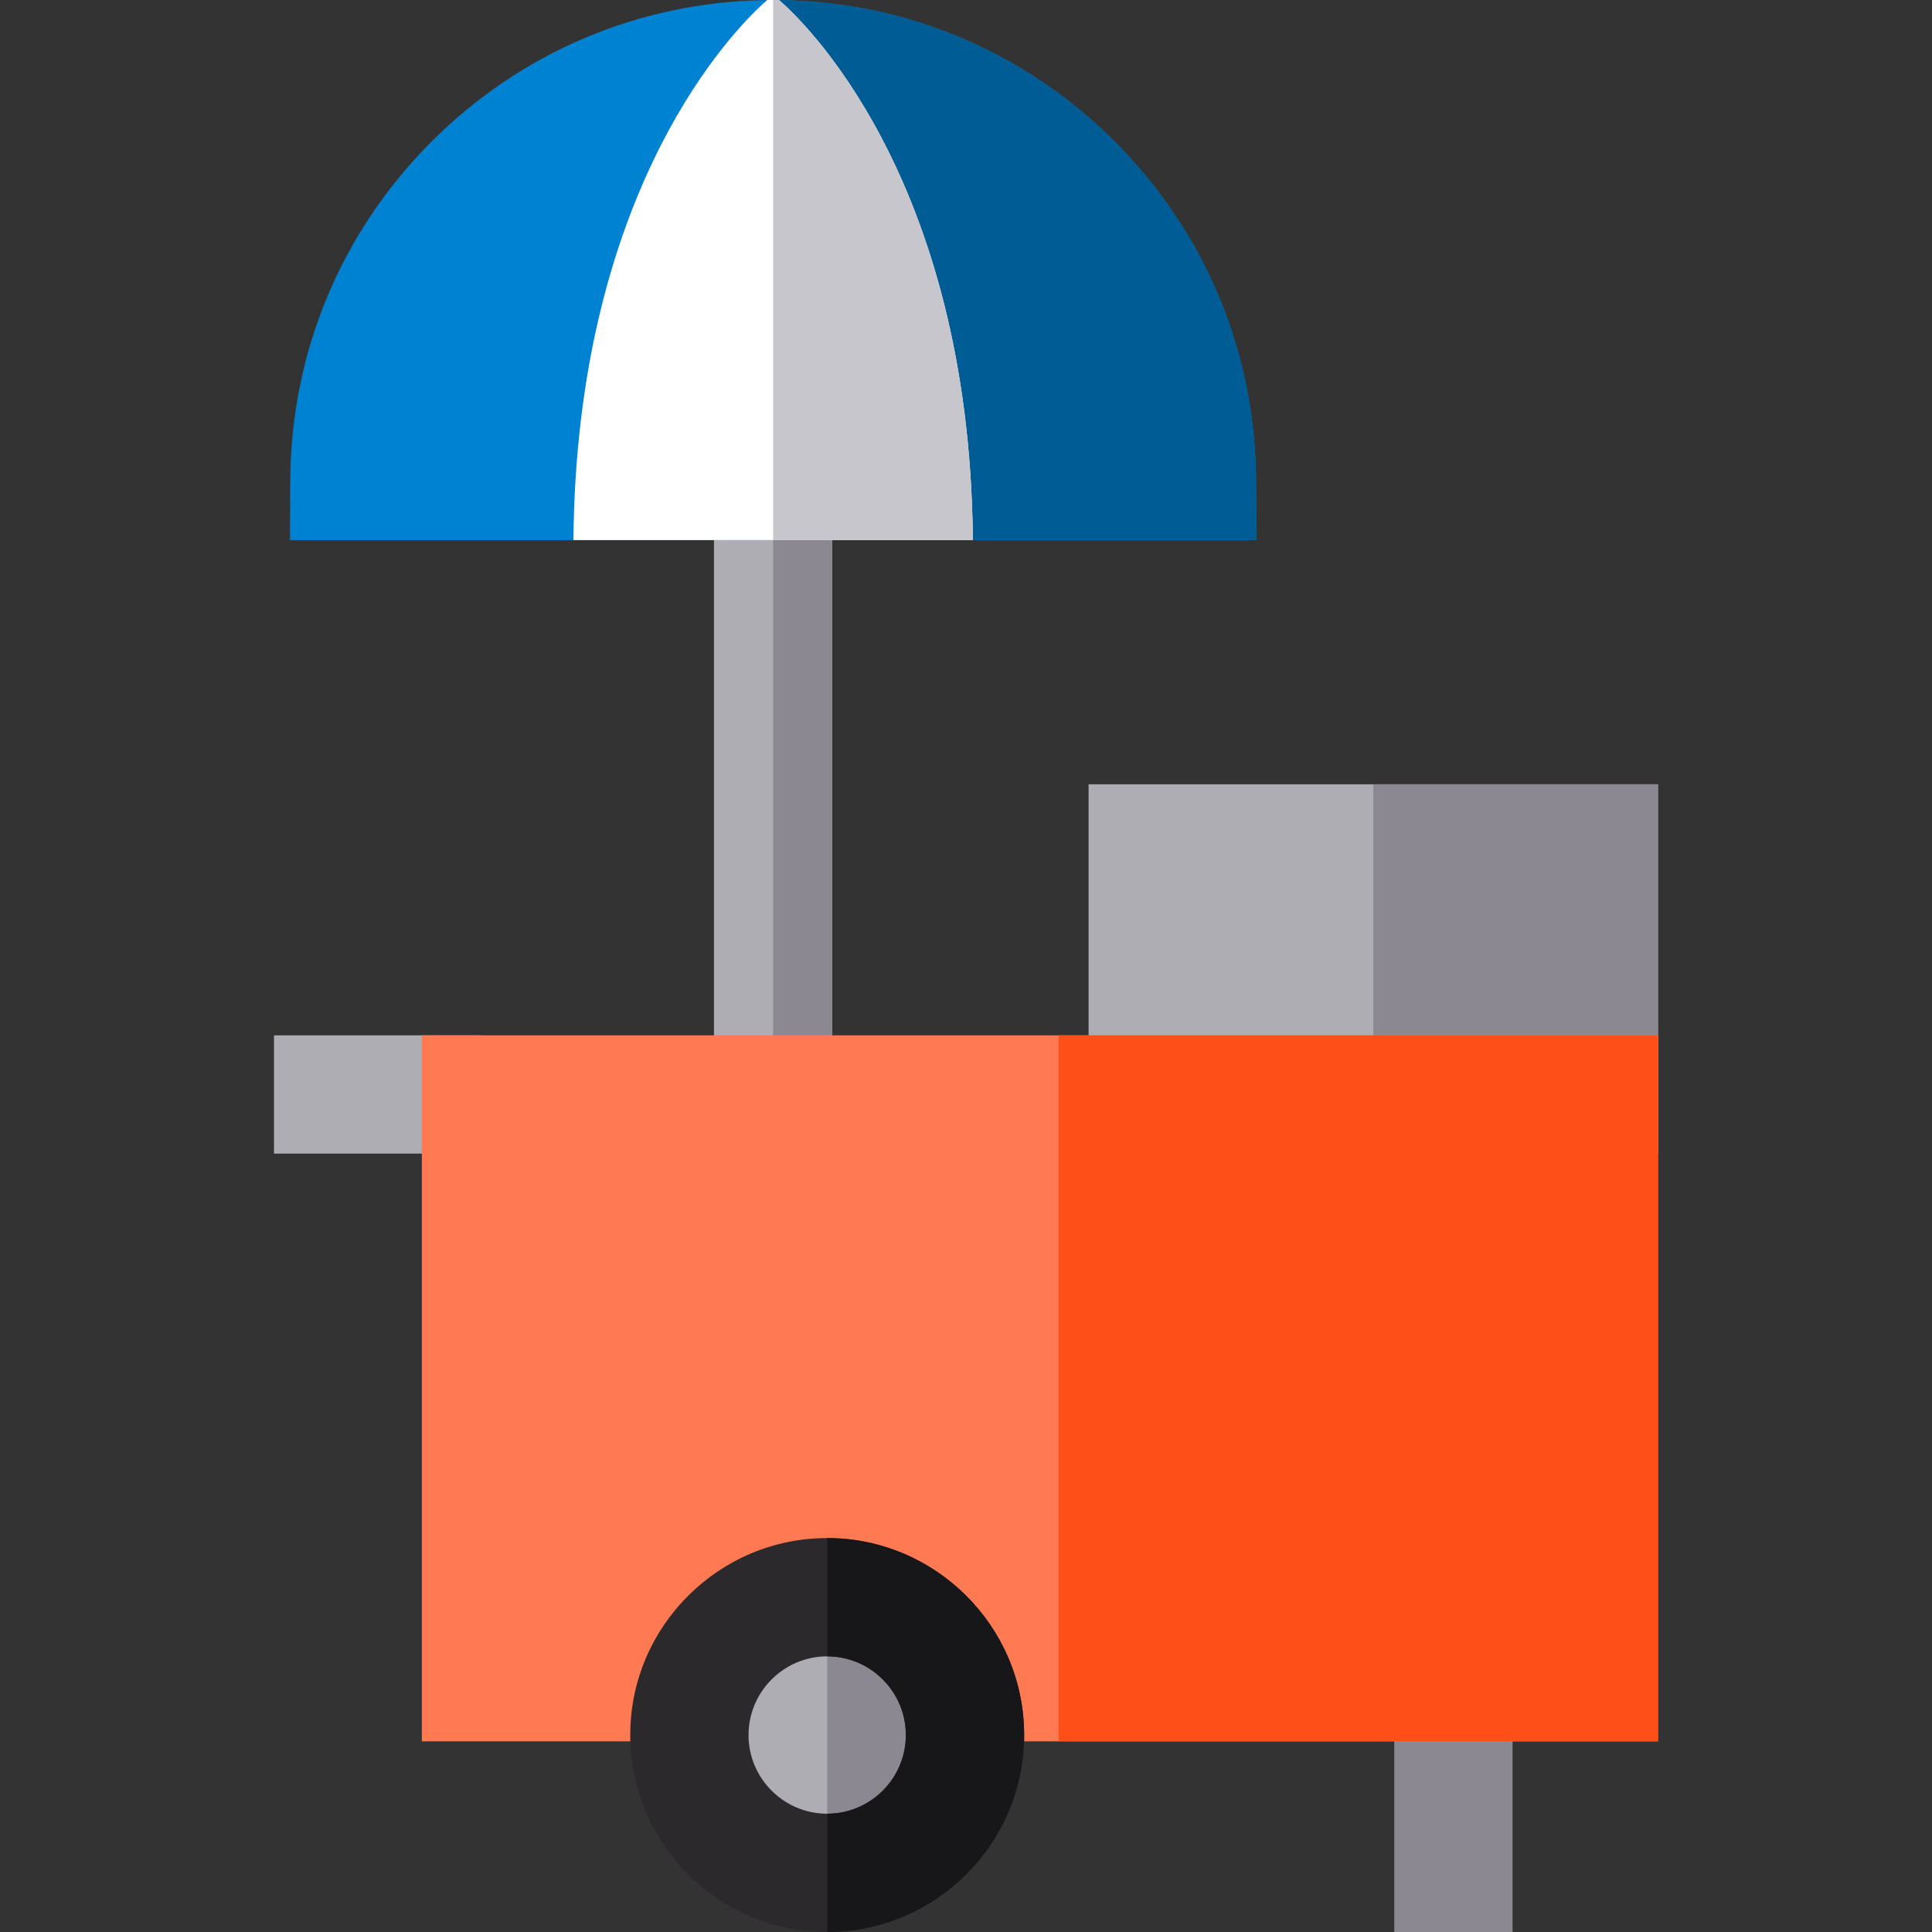
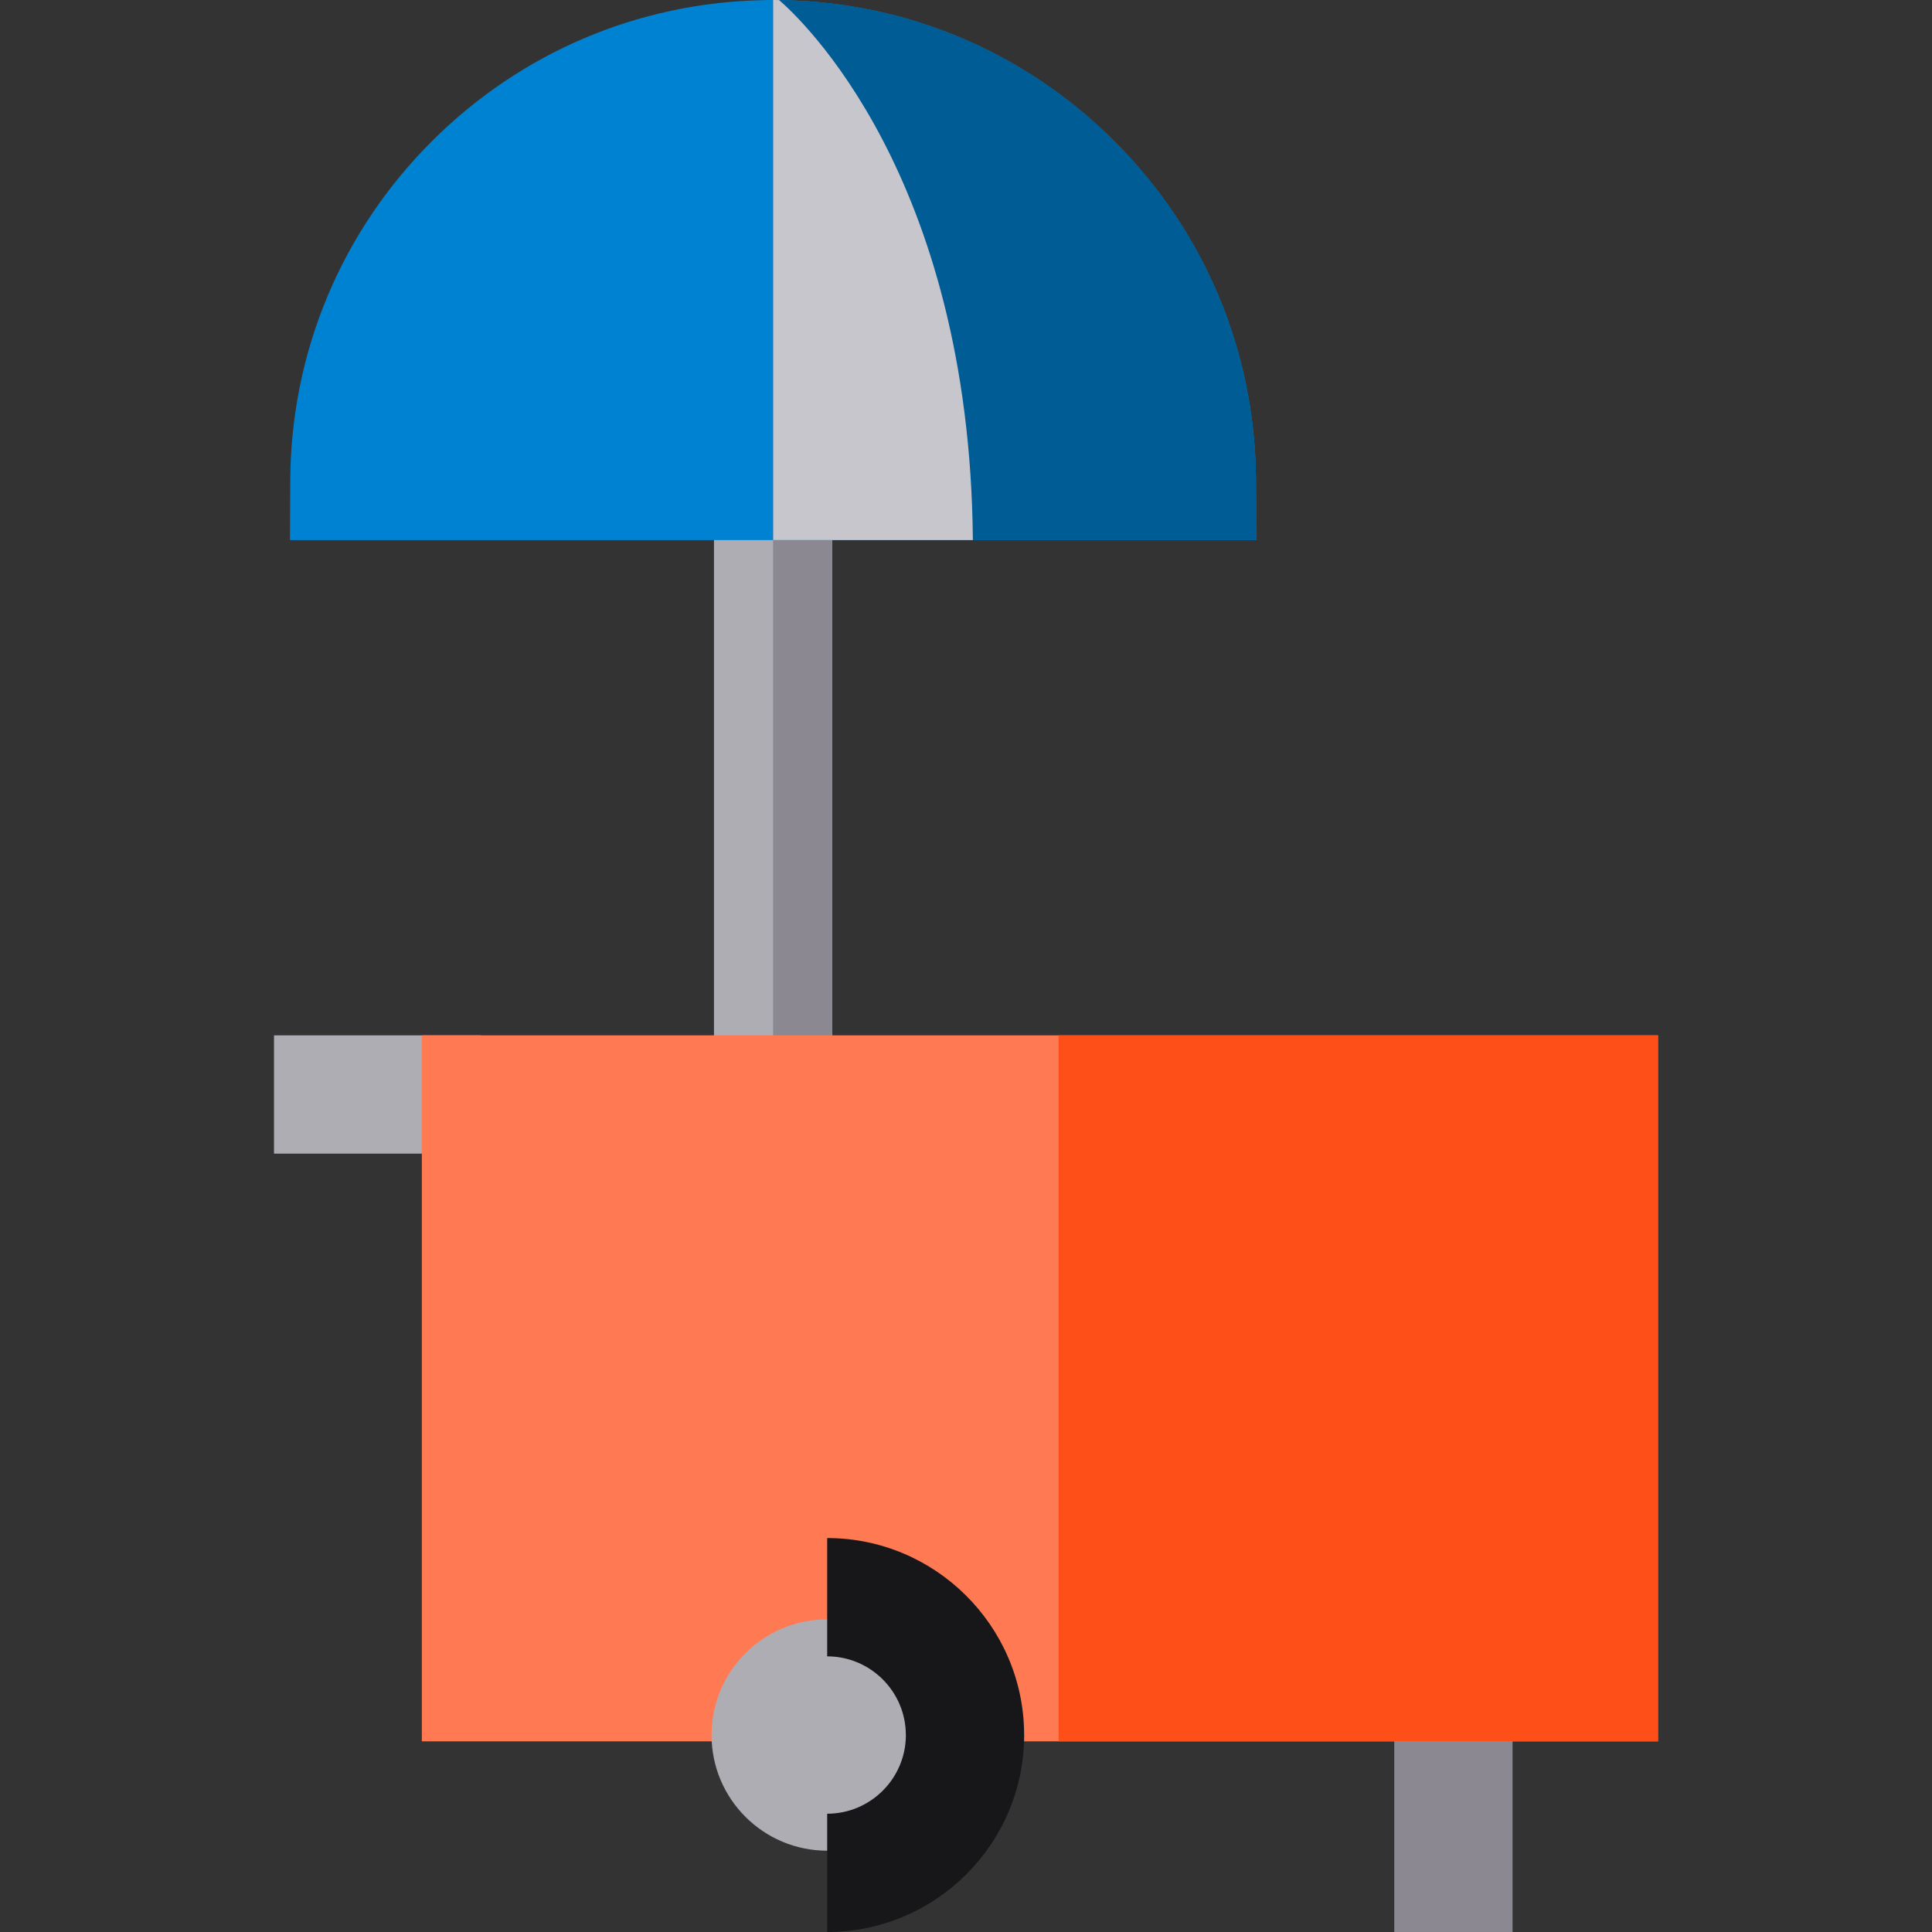
<svg xmlns="http://www.w3.org/2000/svg" version="1.1" id="Layer_1" viewBox="0 0 512 512" xml:space="preserve">
  <rect x="0" y="0" width="512" height="512" fill="#333333" stroke="none" />
  <rect x="189.211" y="114.906" style="fill:#AEADB3;" width="31.347" height="168.875" />
  <rect x="204.884" y="114.906" style="fill:#8B8892;" width="15.673" height="168.875" />
  <rect x="72.612" y="274.377" style="fill:#AEADB3;" width="54.857" height="31.347" />
  <rect x="369.496" y="445.801" style="fill:#8B8892;" width="31.347" height="66.194" />
-   <rect x="288.486" y="207.849" style="fill:#AEADB3;" width="150.903" height="97.875" />
-   <rect x="363.937" y="207.849" style="fill:#8B8892;" width="75.451" height="97.875" />
  <rect x="111.795" y="274.377" style="fill:#FF7953;" width="327.593" height="187.098" />
  <rect x="280.544" y="274.377" style="fill:#FF4F18;" width="158.844" height="187.098" />
  <path style="fill:#0082D2;" d="M332.927,143.129H76.846l0.073-15.746c0.157-34.053,13.531-66.047,37.668-90.09  c23.468-23.374,54.428-36.54,87.447-37.25c0.428-0.01,0.857-0.021,1.285-0.031c0.01,0,0.01,0,0.01,0C203.758,0,204.186,0,204.625,0  h0.261c0.522,0,1.055,0,1.578,0.021c0.094-0.01,0.188,0,0.282,0c0.094-0.01,0.178,0,0.261,0.01c0.878,0.01,1.745,0.031,2.612,0.063  c0.146,0,0.282,0,0.418,0.021c0.982,0.031,1.964,0.084,2.947,0.146c0.857,0.052,1.714,0.104,2.56,0.178  c0.397,0.031,0.794,0.063,1.191,0.104c0.554,0.052,1.108,0.104,1.661,0.167c0.502,0.042,1.003,0.094,1.505,0.167  c0.554,0.063,1.108,0.125,1.651,0.199c0.418,0.052,0.836,0.104,1.254,0.167c0.627,0.084,1.243,0.178,1.86,0.272  c0.502,0.073,0.993,0.157,1.484,0.251c0.491,0.073,0.972,0.157,1.452,0.24c0.408,0.063,0.805,0.136,1.202,0.219  c0.805,0.146,1.599,0.303,2.382,0.481c0.136,0.01,0.261,0.042,0.387,0.073c0.731,0.157,1.463,0.313,2.194,0.481  c0.387,0.084,0.773,0.178,1.149,0.272c0.669,0.157,1.327,0.324,1.996,0.491c0.355,0.094,0.711,0.188,1.066,0.282  c0.564,0.146,1.118,0.303,1.682,0.46c0.512,0.146,1.034,0.293,1.546,0.449c0.481,0.136,0.951,0.282,1.431,0.428  c0.408,0.125,0.815,0.251,1.223,0.387c0.606,0.188,1.202,0.376,1.797,0.585c0.418,0.136,0.825,0.272,1.233,0.428  c0.543,0.178,1.076,0.366,1.609,0.564c0.502,0.178,1.014,0.366,1.515,0.564c0.376,0.125,0.752,0.272,1.128,0.418  c0.711,0.272,1.421,0.564,2.132,0.857c0.23,0.084,0.449,0.178,0.679,0.272c0.888,0.366,1.776,0.742,2.654,1.139  c0.94,0.418,1.881,0.846,2.821,1.285c0.742,0.345,1.484,0.711,2.215,1.076c1.118,0.554,2.236,1.118,3.333,1.714  c0.69,0.366,1.369,0.731,2.048,1.118c0.408,0.219,0.805,0.449,1.202,0.679c0.021,0,0.042,0.01,0.052,0.031  c0.878,0.491,1.745,1.003,2.602,1.526c1.839,1.108,3.647,2.257,5.433,3.469c0.763,0.512,1.515,1.034,2.267,1.567  c0.836,0.596,1.661,1.191,2.487,1.808c4.942,3.678,9.665,7.732,14.106,12.162c24.137,24.043,37.522,56.037,37.679,90.09  L332.927,143.129z" />
  <path style="fill:#AEADB3;" d="M249.868,459.797c0,16.927-13.719,30.657-30.657,30.657c-16.927,0-30.647-13.73-30.647-30.657  c0-16.927,13.719-30.647,30.647-30.647C236.148,429.151,249.868,442.87,249.868,459.797z" />
-   <path style="fill:#8B8892;" d="M249.868,459.797c0,16.927-13.719,30.657-30.657,30.657v-61.304  C236.148,429.151,249.868,442.87,249.868,459.797z" />
-   <path style="fill:#2B292C;" d="M271.403,459.285c-0.272-28.525-23.625-51.68-52.192-51.68c-28.599,0-51.983,23.238-52.182,51.743  l-0.01,0.449c0,28.787,23.416,52.203,52.192,52.203c28.787,0,52.203-23.416,52.203-52.203L271.403,459.285z M219.211,480.653  c-11.421,0-20.731-9.247-20.846-20.647l0.01-0.303c0.042-11.442,9.394-20.751,20.835-20.751c11.452,0,20.804,9.31,20.845,20.751  v0.084c0.01,0.073,0.01,0.136,0.01,0.199C239.962,471.396,230.652,480.653,219.211,480.653z" />
  <path style="fill:#17171A;" d="M271.413,459.797c0,28.787-23.416,52.203-52.203,52.203v-31.347c11.442,0,20.751-9.258,20.856-20.668  c0-0.063,0-0.125-0.01-0.199v-0.084c-0.042-11.442-9.394-20.751-20.845-20.751v-31.347c28.567,0,51.92,23.155,52.192,51.68  L271.413,459.797z" />
  <path style="fill:#005C94;" d="M332.932,143.129H204.891V0c0.522,0,1.055,0,1.578,0.021c0.094-0.01,0.188,0,0.282,0  c0.094-0.01,0.178,0,0.261,0.01c0.878,0.01,1.745,0.031,2.612,0.063c0.146,0,0.282,0,0.418,0.021  c0.982,0.031,1.964,0.084,2.947,0.146c0.857,0.052,1.714,0.104,2.56,0.178c0.397,0.031,0.794,0.063,1.191,0.104  c0.554,0.052,1.108,0.104,1.661,0.167c0.502,0.042,1.003,0.094,1.505,0.167c0.554,0.063,1.108,0.125,1.651,0.199  c0.418,0.052,0.836,0.104,1.254,0.167c0.627,0.084,1.243,0.178,1.86,0.272c0.502,0.073,0.993,0.157,1.484,0.251  c0.491,0.073,0.972,0.157,1.452,0.24c0.408,0.063,0.805,0.136,1.202,0.219c0.805,0.146,1.599,0.303,2.382,0.481  c0.136,0.01,0.261,0.042,0.387,0.073c0.731,0.157,1.463,0.313,2.194,0.481c0.387,0.084,0.773,0.178,1.149,0.272  c0.669,0.157,1.327,0.324,1.996,0.491c0.355,0.094,0.711,0.188,1.066,0.282c0.564,0.146,1.118,0.303,1.682,0.46  c0.512,0.146,1.034,0.293,1.546,0.449c0.481,0.136,0.951,0.282,1.431,0.428c0.408,0.125,0.815,0.251,1.223,0.387  c0.606,0.188,1.202,0.376,1.797,0.585c0.418,0.136,0.825,0.272,1.233,0.428c0.543,0.178,1.076,0.366,1.609,0.564  c0.502,0.178,1.014,0.366,1.515,0.564c0.376,0.125,0.752,0.272,1.128,0.418c0.711,0.272,1.421,0.564,2.132,0.857  c0.23,0.084,0.449,0.178,0.679,0.272c0.888,0.366,1.776,0.742,2.654,1.139c0.94,0.418,1.881,0.846,2.821,1.285  c0.742,0.345,1.484,0.711,2.215,1.076c1.118,0.554,2.236,1.118,3.333,1.714c0.69,0.366,1.369,0.731,2.048,1.118  c0.408,0.219,0.805,0.449,1.202,0.679c0.021,0,0.042,0.01,0.052,0.031c0.878,0.491,1.745,1.003,2.602,1.526  c1.839,1.108,3.647,2.257,5.433,3.469c0.763,0.512,1.515,1.034,2.267,1.567c0.836,0.596,1.661,1.191,2.487,1.808  c4.942,3.678,9.665,7.732,14.106,12.162c24.137,24.043,37.522,56.037,37.679,90.09L332.932,143.129z" />
-   <path style="fill:#FFFFFF;" d="M257.82,143.129H151.963c0.763-89.035,38.922-131.374,49.287-141.237  c0.93-0.888,1.64-1.505,2.069-1.881c0.01,0,0.01,0,0.01,0C203.758,0,204.186,0,204.625,0h0.261c0.522,0,1.055,0,1.578,0.021  C211.866,4.66,256.984,46.247,257.82,143.129z" />
  <path style="fill:#C8C6CD;" d="M257.82,143.129h-52.934V0c0.522,0,1.055,0,1.578,0.021C211.866,4.66,256.984,46.247,257.82,143.129z  " />
</svg>